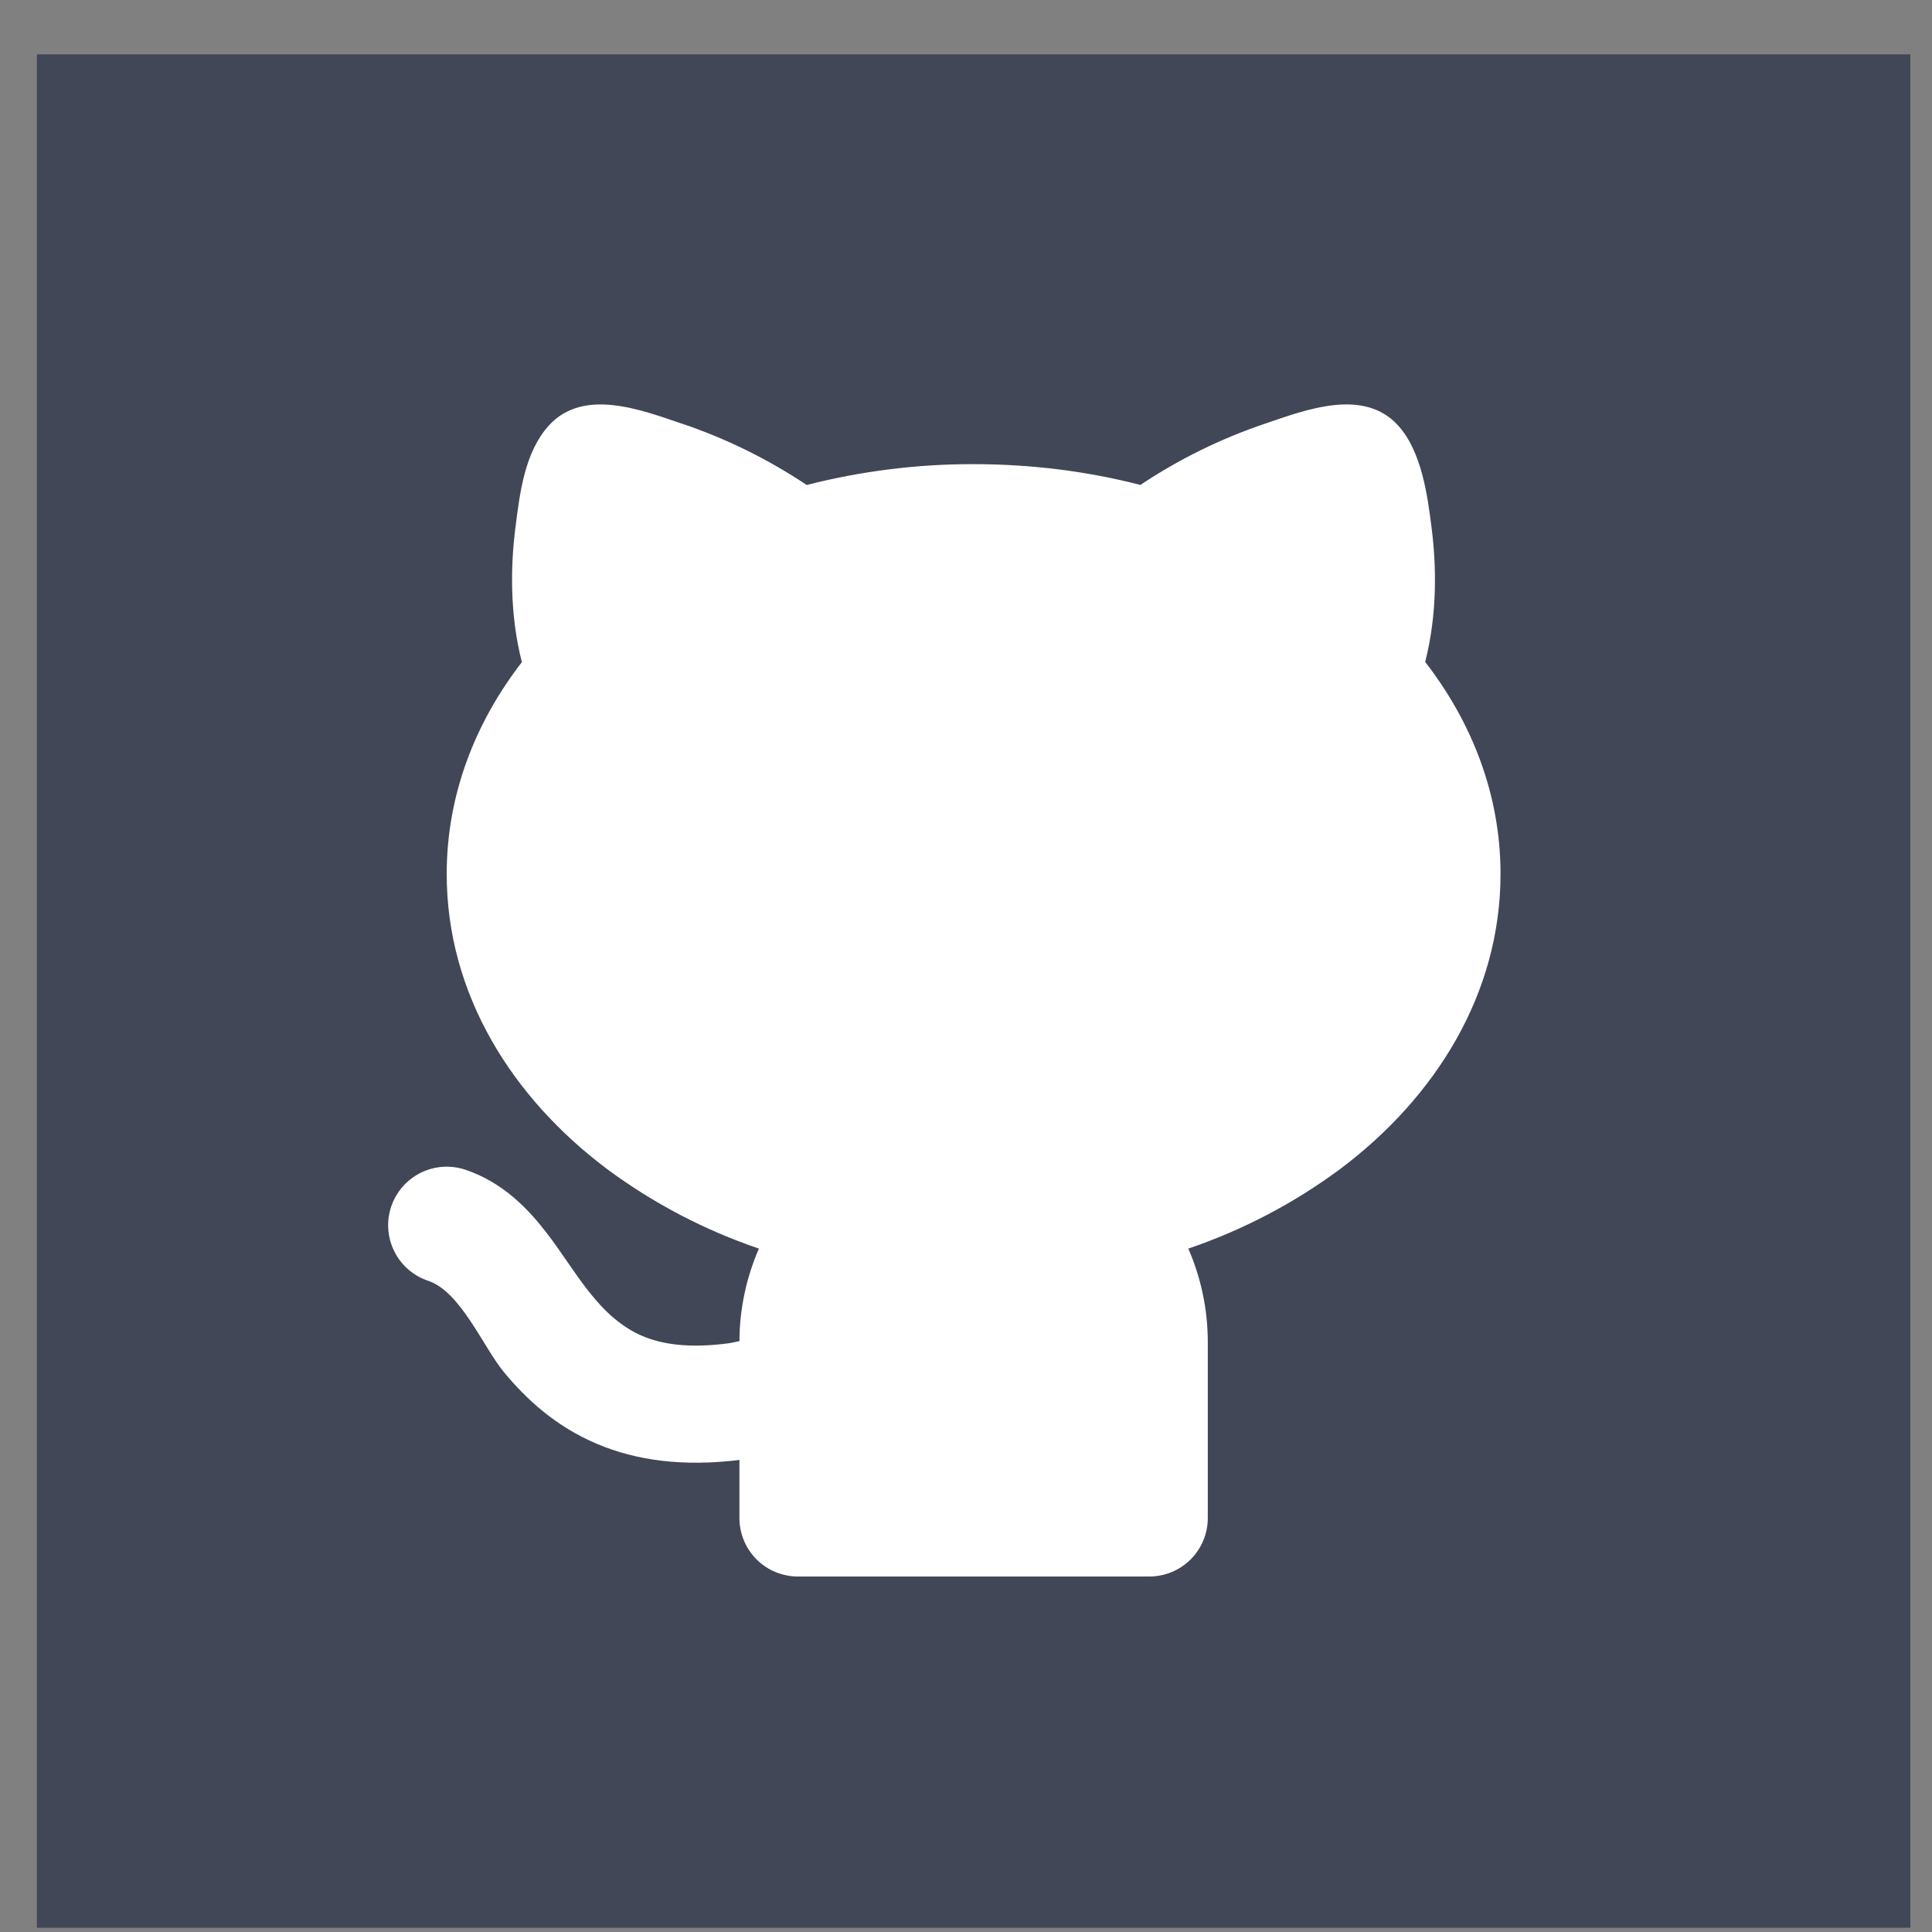
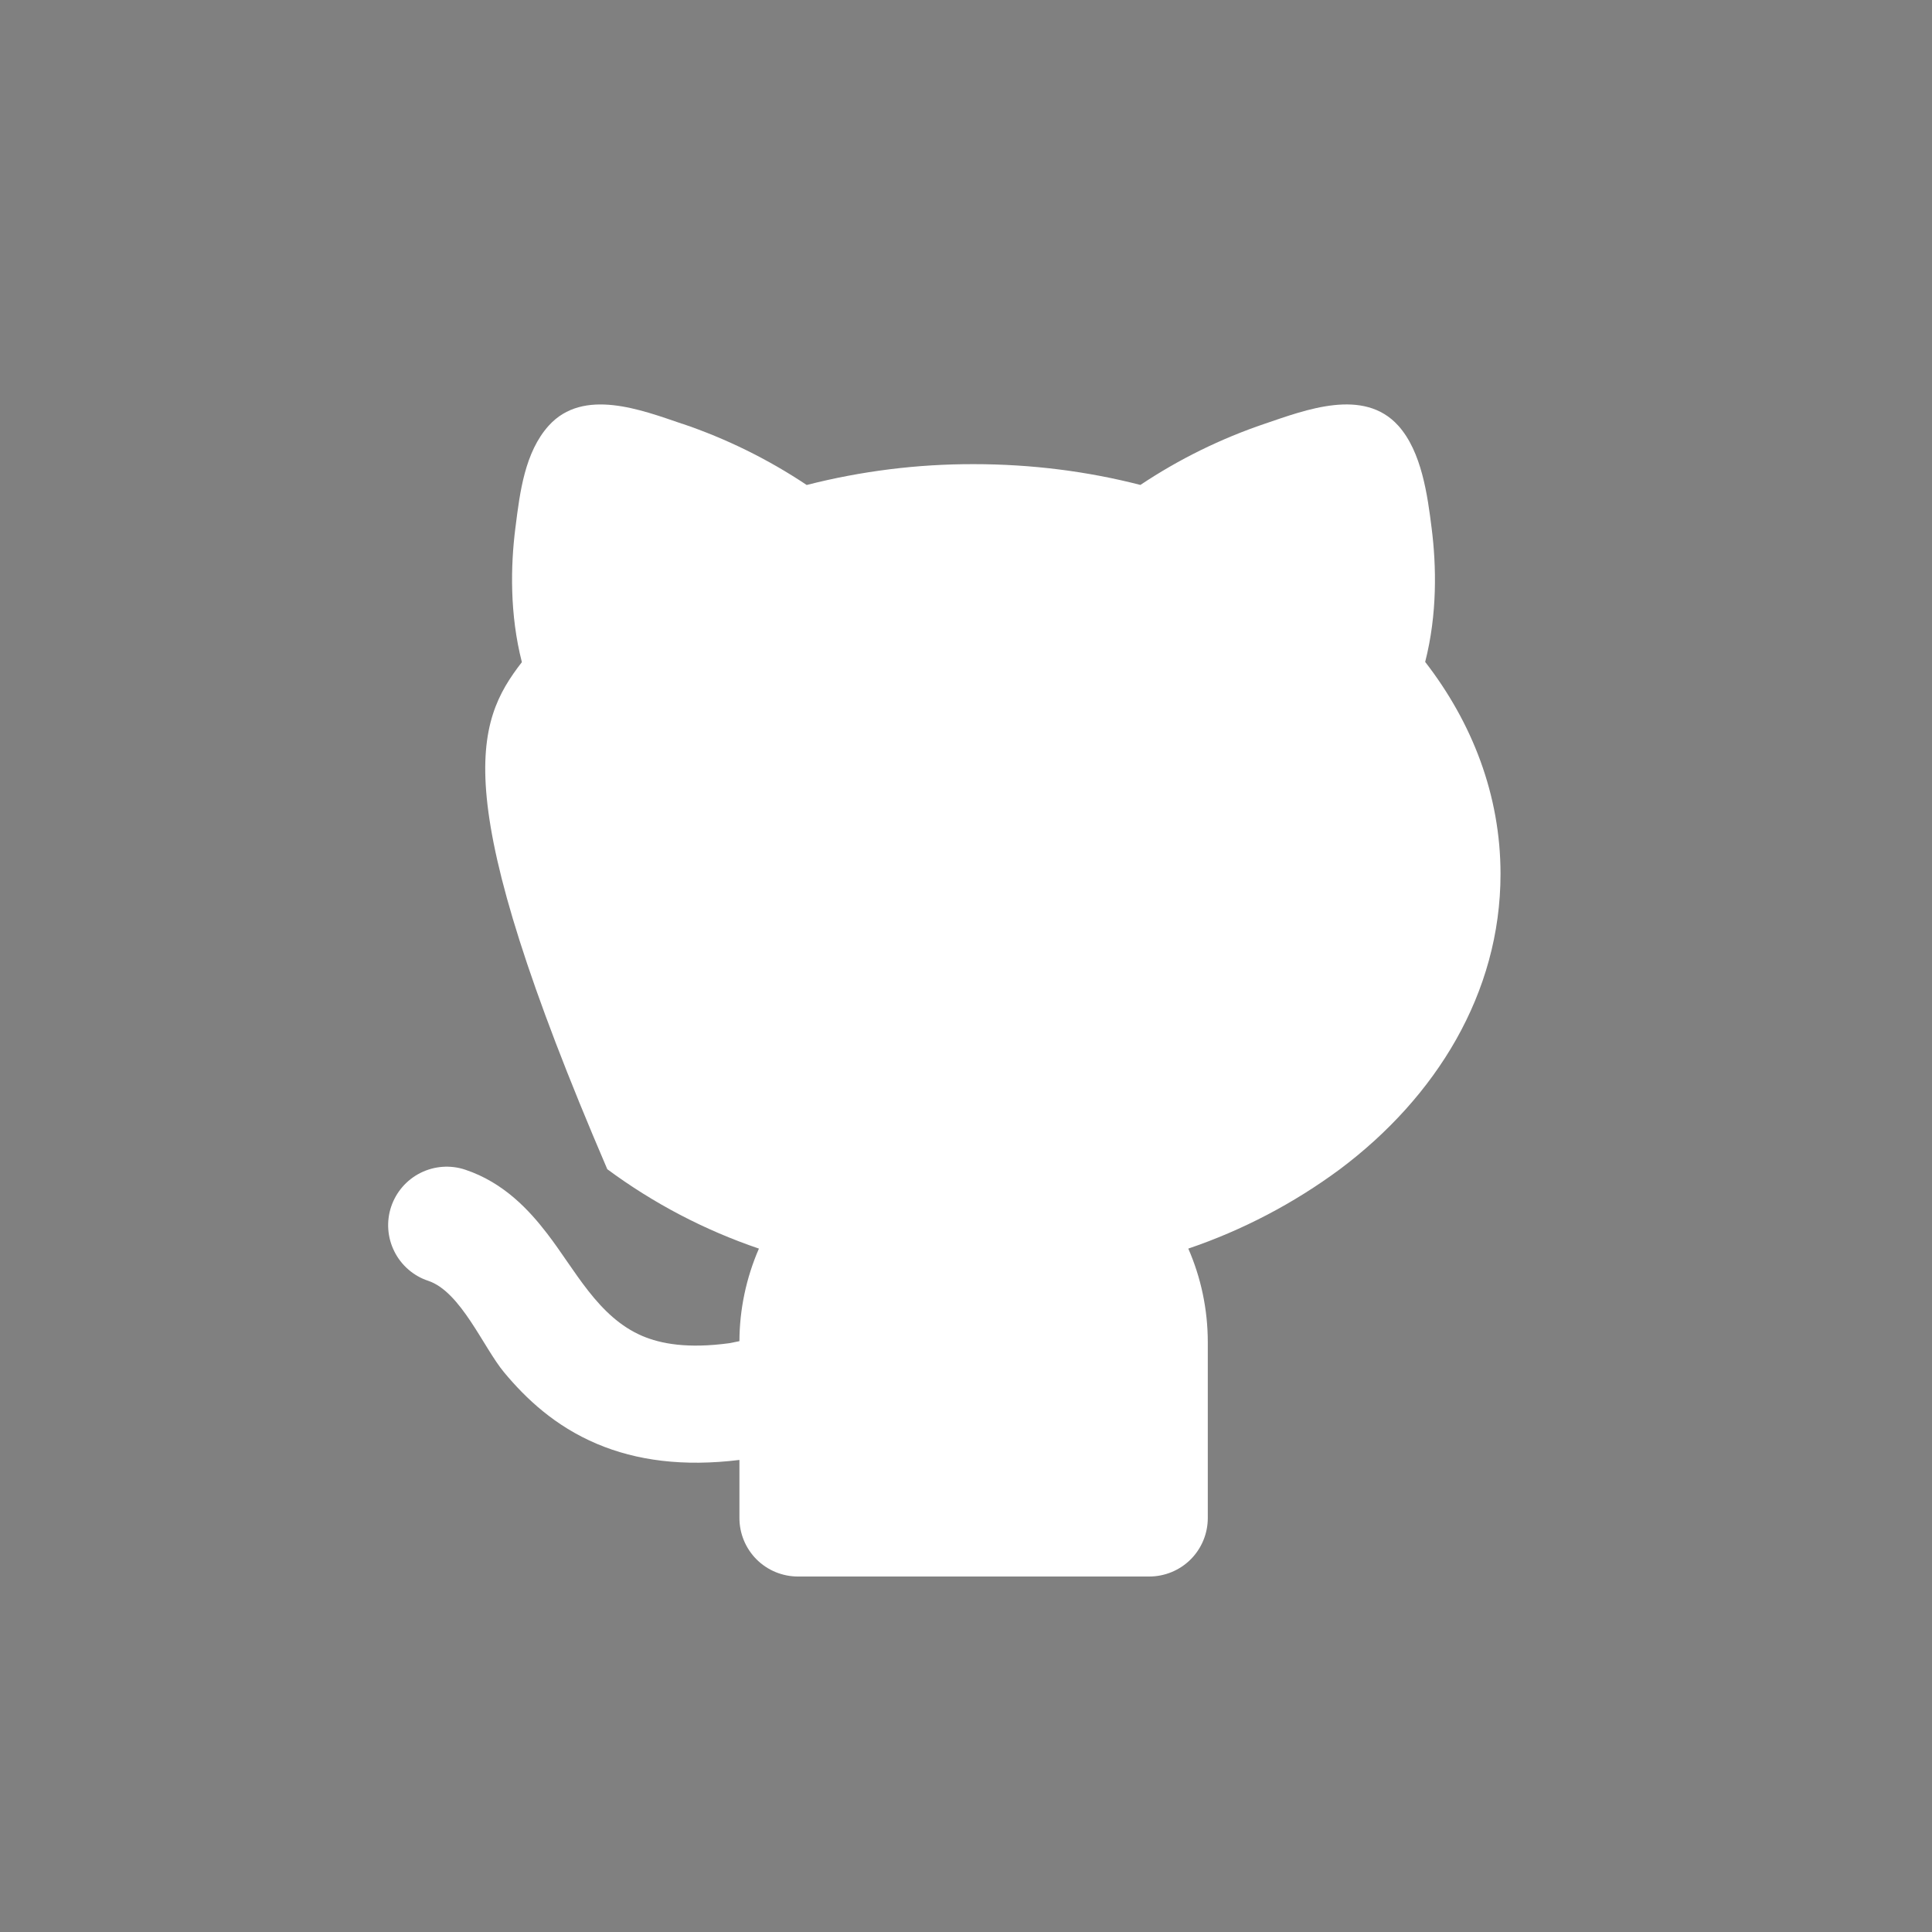
<svg xmlns="http://www.w3.org/2000/svg" width="33" height="33" viewBox="0 0 33 33" fill="none">
  <rect x="0" y="0" width="33" height="33" fill="#808080" stroke="none" />
-   <rect x="0.63" y="0.928" width="32" height="32" fill="#414756" />
-   <path d="M11.654 7.238C12.405 7.492 13.12 7.844 13.779 8.284C14.71 8.046 15.668 7.926 16.63 7.928C17.623 7.928 18.581 8.052 19.479 8.283C20.138 7.843 20.852 7.492 21.603 7.238C22.3 7.001 23.293 6.617 23.883 7.27C24.283 7.714 24.383 8.458 24.454 9.026C24.534 9.66 24.553 10.486 24.343 11.306C25.146 12.343 25.63 13.58 25.63 14.928C25.63 16.97 24.524 18.743 22.887 19.971C22.099 20.554 21.225 21.012 20.297 21.327C20.511 21.817 20.63 22.359 20.63 22.928V25.928C20.63 26.194 20.525 26.448 20.337 26.636C20.15 26.823 19.895 26.928 19.63 26.928H13.63C13.365 26.928 13.11 26.823 12.923 26.636C12.735 26.448 12.63 26.194 12.63 25.928V24.937C11.675 25.054 10.874 24.95 10.193 24.661C9.481 24.359 8.985 23.891 8.612 23.443C8.258 23.019 7.872 22.063 7.314 21.877C7.189 21.836 7.074 21.77 6.975 21.684C6.876 21.598 6.794 21.493 6.736 21.376C6.617 21.139 6.597 20.864 6.681 20.612C6.765 20.361 6.945 20.153 7.182 20.034C7.42 19.915 7.694 19.895 7.946 19.979C8.612 20.201 9.046 20.681 9.343 21.067C9.823 21.687 10.213 22.497 10.973 22.82C11.286 22.953 11.745 23.04 12.463 22.942L12.63 22.908C12.632 22.364 12.746 21.826 12.963 21.327C12.035 21.012 11.161 20.554 10.373 19.971C8.736 18.743 7.63 16.971 7.63 14.928C7.63 13.582 8.113 12.346 8.914 11.31C8.704 10.49 8.722 9.662 8.802 9.027L8.807 8.989C8.88 8.407 8.965 7.722 9.373 7.27C9.963 6.617 10.957 7.002 11.653 7.239L11.654 7.238Z" fill="white" />
+   <path d="M11.654 7.238C12.405 7.492 13.12 7.844 13.779 8.284C14.71 8.046 15.668 7.926 16.63 7.928C17.623 7.928 18.581 8.052 19.479 8.283C20.138 7.843 20.852 7.492 21.603 7.238C22.3 7.001 23.293 6.617 23.883 7.27C24.283 7.714 24.383 8.458 24.454 9.026C24.534 9.66 24.553 10.486 24.343 11.306C25.146 12.343 25.63 13.58 25.63 14.928C25.63 16.97 24.524 18.743 22.887 19.971C22.099 20.554 21.225 21.012 20.297 21.327C20.511 21.817 20.63 22.359 20.63 22.928V25.928C20.63 26.194 20.525 26.448 20.337 26.636C20.15 26.823 19.895 26.928 19.63 26.928H13.63C13.365 26.928 13.11 26.823 12.923 26.636C12.735 26.448 12.63 26.194 12.63 25.928V24.937C11.675 25.054 10.874 24.95 10.193 24.661C9.481 24.359 8.985 23.891 8.612 23.443C8.258 23.019 7.872 22.063 7.314 21.877C7.189 21.836 7.074 21.77 6.975 21.684C6.876 21.598 6.794 21.493 6.736 21.376C6.617 21.139 6.597 20.864 6.681 20.612C6.765 20.361 6.945 20.153 7.182 20.034C7.42 19.915 7.694 19.895 7.946 19.979C8.612 20.201 9.046 20.681 9.343 21.067C9.823 21.687 10.213 22.497 10.973 22.82C11.286 22.953 11.745 23.04 12.463 22.942L12.63 22.908C12.632 22.364 12.746 21.826 12.963 21.327C12.035 21.012 11.161 20.554 10.373 19.971C7.63 13.582 8.113 12.346 8.914 11.31C8.704 10.49 8.722 9.662 8.802 9.027L8.807 8.989C8.88 8.407 8.965 7.722 9.373 7.27C9.963 6.617 10.957 7.002 11.653 7.239L11.654 7.238Z" fill="white" />
</svg>